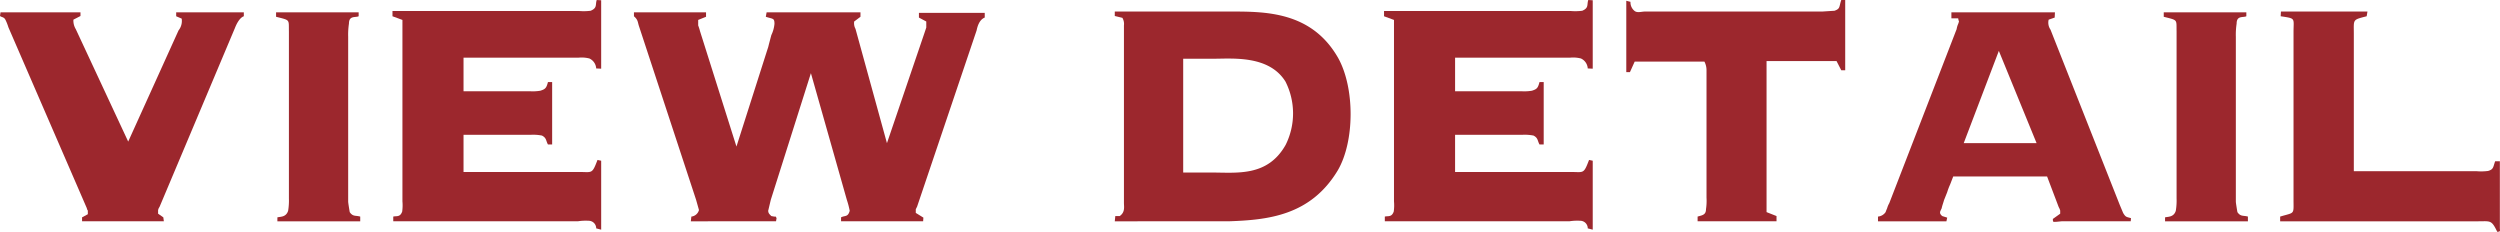
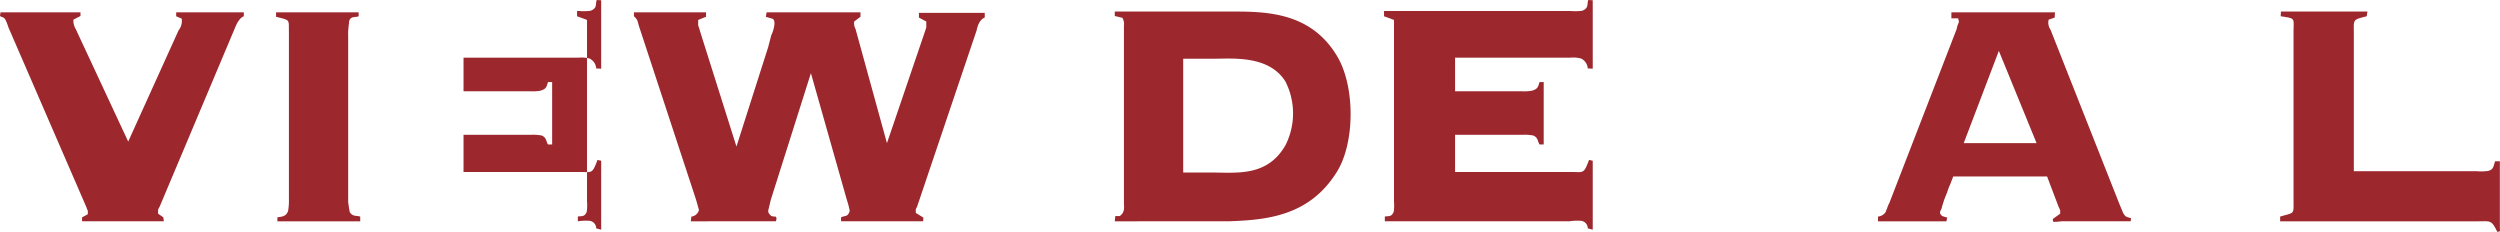
<svg xmlns="http://www.w3.org/2000/svg" width="247.922" height="22.985" viewBox="0 0 247.922 22.985">
  <defs>
    <style>.cls-1{fill:#9c272d;}</style>
  </defs>
  <g id="レイヤー_2" data-name="レイヤー 2">
    <g id="レイヤー_1-2" data-name="レイヤー 1">
      <path class="cls-1" d="M7.981,1.223v.364l-.701.363a1.633,1.633,0,0,0,.233.937l5.2,11.154L17.706,3.017a1.501,1.501,0,0,0,.312-1.17l-.546-.234V1.223h6.708V1.612c-.442.156-.754.832-.884,1.17l-7.463,17.707-.104.182-.052.156v.364l.52.364.052.39H8.138v-.39l.572-.312v-.364c-.078-.078-.078-.208-.156-.363L.832,2.705a4.627,4.627,0,0,0-.261-.677C.416,1.664.208,1.742,0,1.587l.052-.364Z" />
      <path class="cls-1" d="M35.567,1.223V1.612c-.312.156-.962-.104-.962.729a7.353,7.353,0,0,0-.077,1.3v16.355c0,.13.13.91.155,1.04.312.468.599.312,1.04.442v.468H27.508v-.39c.286-.078.857,0,1.065-.65a6.161,6.161,0,0,0,.078-1.222V3.121c-.025-1.223.156-1.093-1.273-1.457v-.441Z" />
-       <path class="cls-1" d="M59.618.026V6.812L59.124,6.787a1.163,1.163,0,0,0-.676-.988,3.107,3.107,0,0,0-1.092-.078H45.968V9.049H52.546a4.494,4.494,0,0,0,1.04-.052c.494-.156.599-.261.754-.858h.416v6.188h-.416c-.208-.364-.13-.65-.598-.884a4.553,4.553,0,0,0-1.04-.078H45.968v3.691H57.46c1.274,0,1.248.234,1.794-1.195l.364.078v6.838l-.494-.13a.749.749,0,0,0-.754-.754,5.038,5.038,0,0,0-1.066.052H38.999v-.468c.339-.078.677.078.885-.494a4.479,4.479,0,0,0,.025-1.015V1.977l-.987-.364V1.093H57.46a5.354,5.354,0,0,0,1.118-.026C59.254.78,59.021.469,59.177,0Z" />
+       <path class="cls-1" d="M59.618.026V6.812L59.124,6.787a1.163,1.163,0,0,0-.676-.988,3.107,3.107,0,0,0-1.092-.078H45.968V9.049H52.546a4.494,4.494,0,0,0,1.04-.052c.494-.156.599-.261.754-.858h.416v6.188h-.416c-.208-.364-.13-.65-.598-.884a4.553,4.553,0,0,0-1.04-.078H45.968v3.691H57.46c1.274,0,1.248.234,1.794-1.195l.364.078v6.838l-.494-.13a.749.749,0,0,0-.754-.754,5.038,5.038,0,0,0-1.066.052v-.468c.339-.078.677.078.885-.494a4.479,4.479,0,0,0,.025-1.015V1.977l-.987-.364V1.093H57.46a5.354,5.354,0,0,0,1.118-.026C59.254.78,59.021.469,59.177,0Z" />
      <path class="cls-1" d="M70.017,1.223v.441l-.779.312v.546a5.044,5.044,0,0,1,.182.572L73.033,14.535,76.102,4.915l.078-.234.077-.312.234-.885a3.252,3.252,0,0,0,.312-1.118c0-.598-.156-.468-.858-.702l.078-.441H85.332v.441l-.624.469a1.16,1.16,0,0,0,.13.728L87.958,14.197l3.691-10.843.209-.624V2.133l-.729-.391V1.274h6.526v.468c-.599.234-.754,1.04-.806,1.274L90.948,20.489l-.078.156-.053.104v.364l.755.468-.026.364H83.407v-.39c.391-.208.677,0,.858-.65a8.448,8.448,0,0,0-.286-1.092L80.417,7.255l-3.978,12.559-.26,1.092c.025.234.077.286.312.521l.286.052h.156l.078.155-.053.312H68.509l.053-.468a.879.879,0,0,0,.754-.65l-.286-1.014-5.669-17.239c-.13-.39-.077-.598-.493-.962V1.223Z" />
      <path class="cls-1" d="M121.938,1.145c3.459,0,8.112-.052,10.765,4.603,1.664,2.989,1.638,8.268-.026,11.128-2.703,4.524-6.968,4.94-10.842,5.07H110.551l.052-.52h.441c.547-.391.416-.91.416-1.301V2.522a1.185,1.185,0,0,0-.155-.754l-.754-.182V1.145Zm5.564,13.209a6.992,6.992,0,0,0-.025-6.267c-1.639-2.626-5.253-2.263-7.125-2.263h-3.016V17.109h2.782C122.667,17.109,125.709,17.551,127.503,14.354Z" />
      <path class="cls-1" d="M157.949.026V6.812l-.494-.025a1.163,1.163,0,0,0-.676-.988,3.107,3.107,0,0,0-1.092-.078H144.299V9.049H150.877a4.494,4.494,0,0,0,1.04-.052c.494-.156.598-.261.754-.858h.416v6.188h-.416c-.208-.364-.13-.65-.598-.884a4.553,4.553,0,0,0-1.04-.078h-6.734v3.691H155.791c1.274,0,1.248.234,1.794-1.195l.364.078v6.838l-.494-.13a.749.749,0,0,0-.754-.754,5.029,5.029,0,0,0-1.065.052H137.331v-.468c.338-.078.676.078.884-.494a4.478,4.478,0,0,0,.025-1.015V1.977l-.987-.364V1.093H155.791a5.354,5.354,0,0,0,1.118-.026c.676-.286.442-.598.598-1.066Z" />
-       <path class="cls-1" d="M161.692.183a1.093,1.093,0,0,0,.416.91c.285.208.676.052,1.014.052h17.576l1.223-.078c.598-.208.441-.39.676-1.066h.39V6.969h-.39l-.468-.91h-6.942V21.035l.988.391v.52h-7.826v-.468c.441-.13.832-.156.832-.729a5.421,5.421,0,0,0,.052-1.144V6.969a1.822,1.822,0,0,0-.208-.858h-6.916l-.469,1.04h-.363V.078Z" />
      <path class="cls-1" d="M203.786,1.223l-.025.52-.598.208a1.225,1.225,0,0,0,.182.988L210.209,20.308l.338.806c.26.442.338.39.78.52l-.026.312h-6.864l-.52.052c-.286,0-.338.078-.338-.286l.728-.52v-.312l-.052-.155-.104-.208-1.144-3.017h-9.309l-.312.806a6.042,6.042,0,0,0-.285.755l-.312.779c-.078.286-.182.546-.234.807-.13.312-.312.468.053.78l.494.155-.078.364h-6.786v-.468a1.02,1.02,0,0,0,.754-.442l.078-.208.077-.182a2.159,2.159,0,0,1,.209-.494l6.682-17.265a1.995,1.995,0,0,1,.156-.521l.078-.233-.053-.156-.025-.156h-.676V1.223ZM201.967,14.197l-3.744-9.152-3.484,9.152Z" />
-       <path class="cls-1" d="M222.767,1.223V1.612c-.312.156-.963-.104-.963.729a7.263,7.263,0,0,0-.078,1.3v16.355c0,.13.131.91.156,1.04.312.468.599.312,1.04.442v.468h-8.216v-.39c.286-.078.857,0,1.065-.65a6.161,6.161,0,0,0,.078-1.222V3.121c-.025-1.223.156-1.093-1.273-1.457v-.441Z" />
      <path class="cls-1" d="M234.778,1.145l-.078.468c-1.43.364-1.274.286-1.274,1.742v13.625h12.194a5.352,5.352,0,0,0,1.118-.026c.546-.156.494-.364.702-.962h.468v6.63c0,.234.104.364-.26.364-.572-1.196-.676-1.04-1.872-1.04H226.12v-.468c1.481-.442,1.326-.156,1.326-1.716V3.198c0-1.43.26-1.352-1.274-1.586l.026-.468Z" />
    </g>
  </g>
</svg>